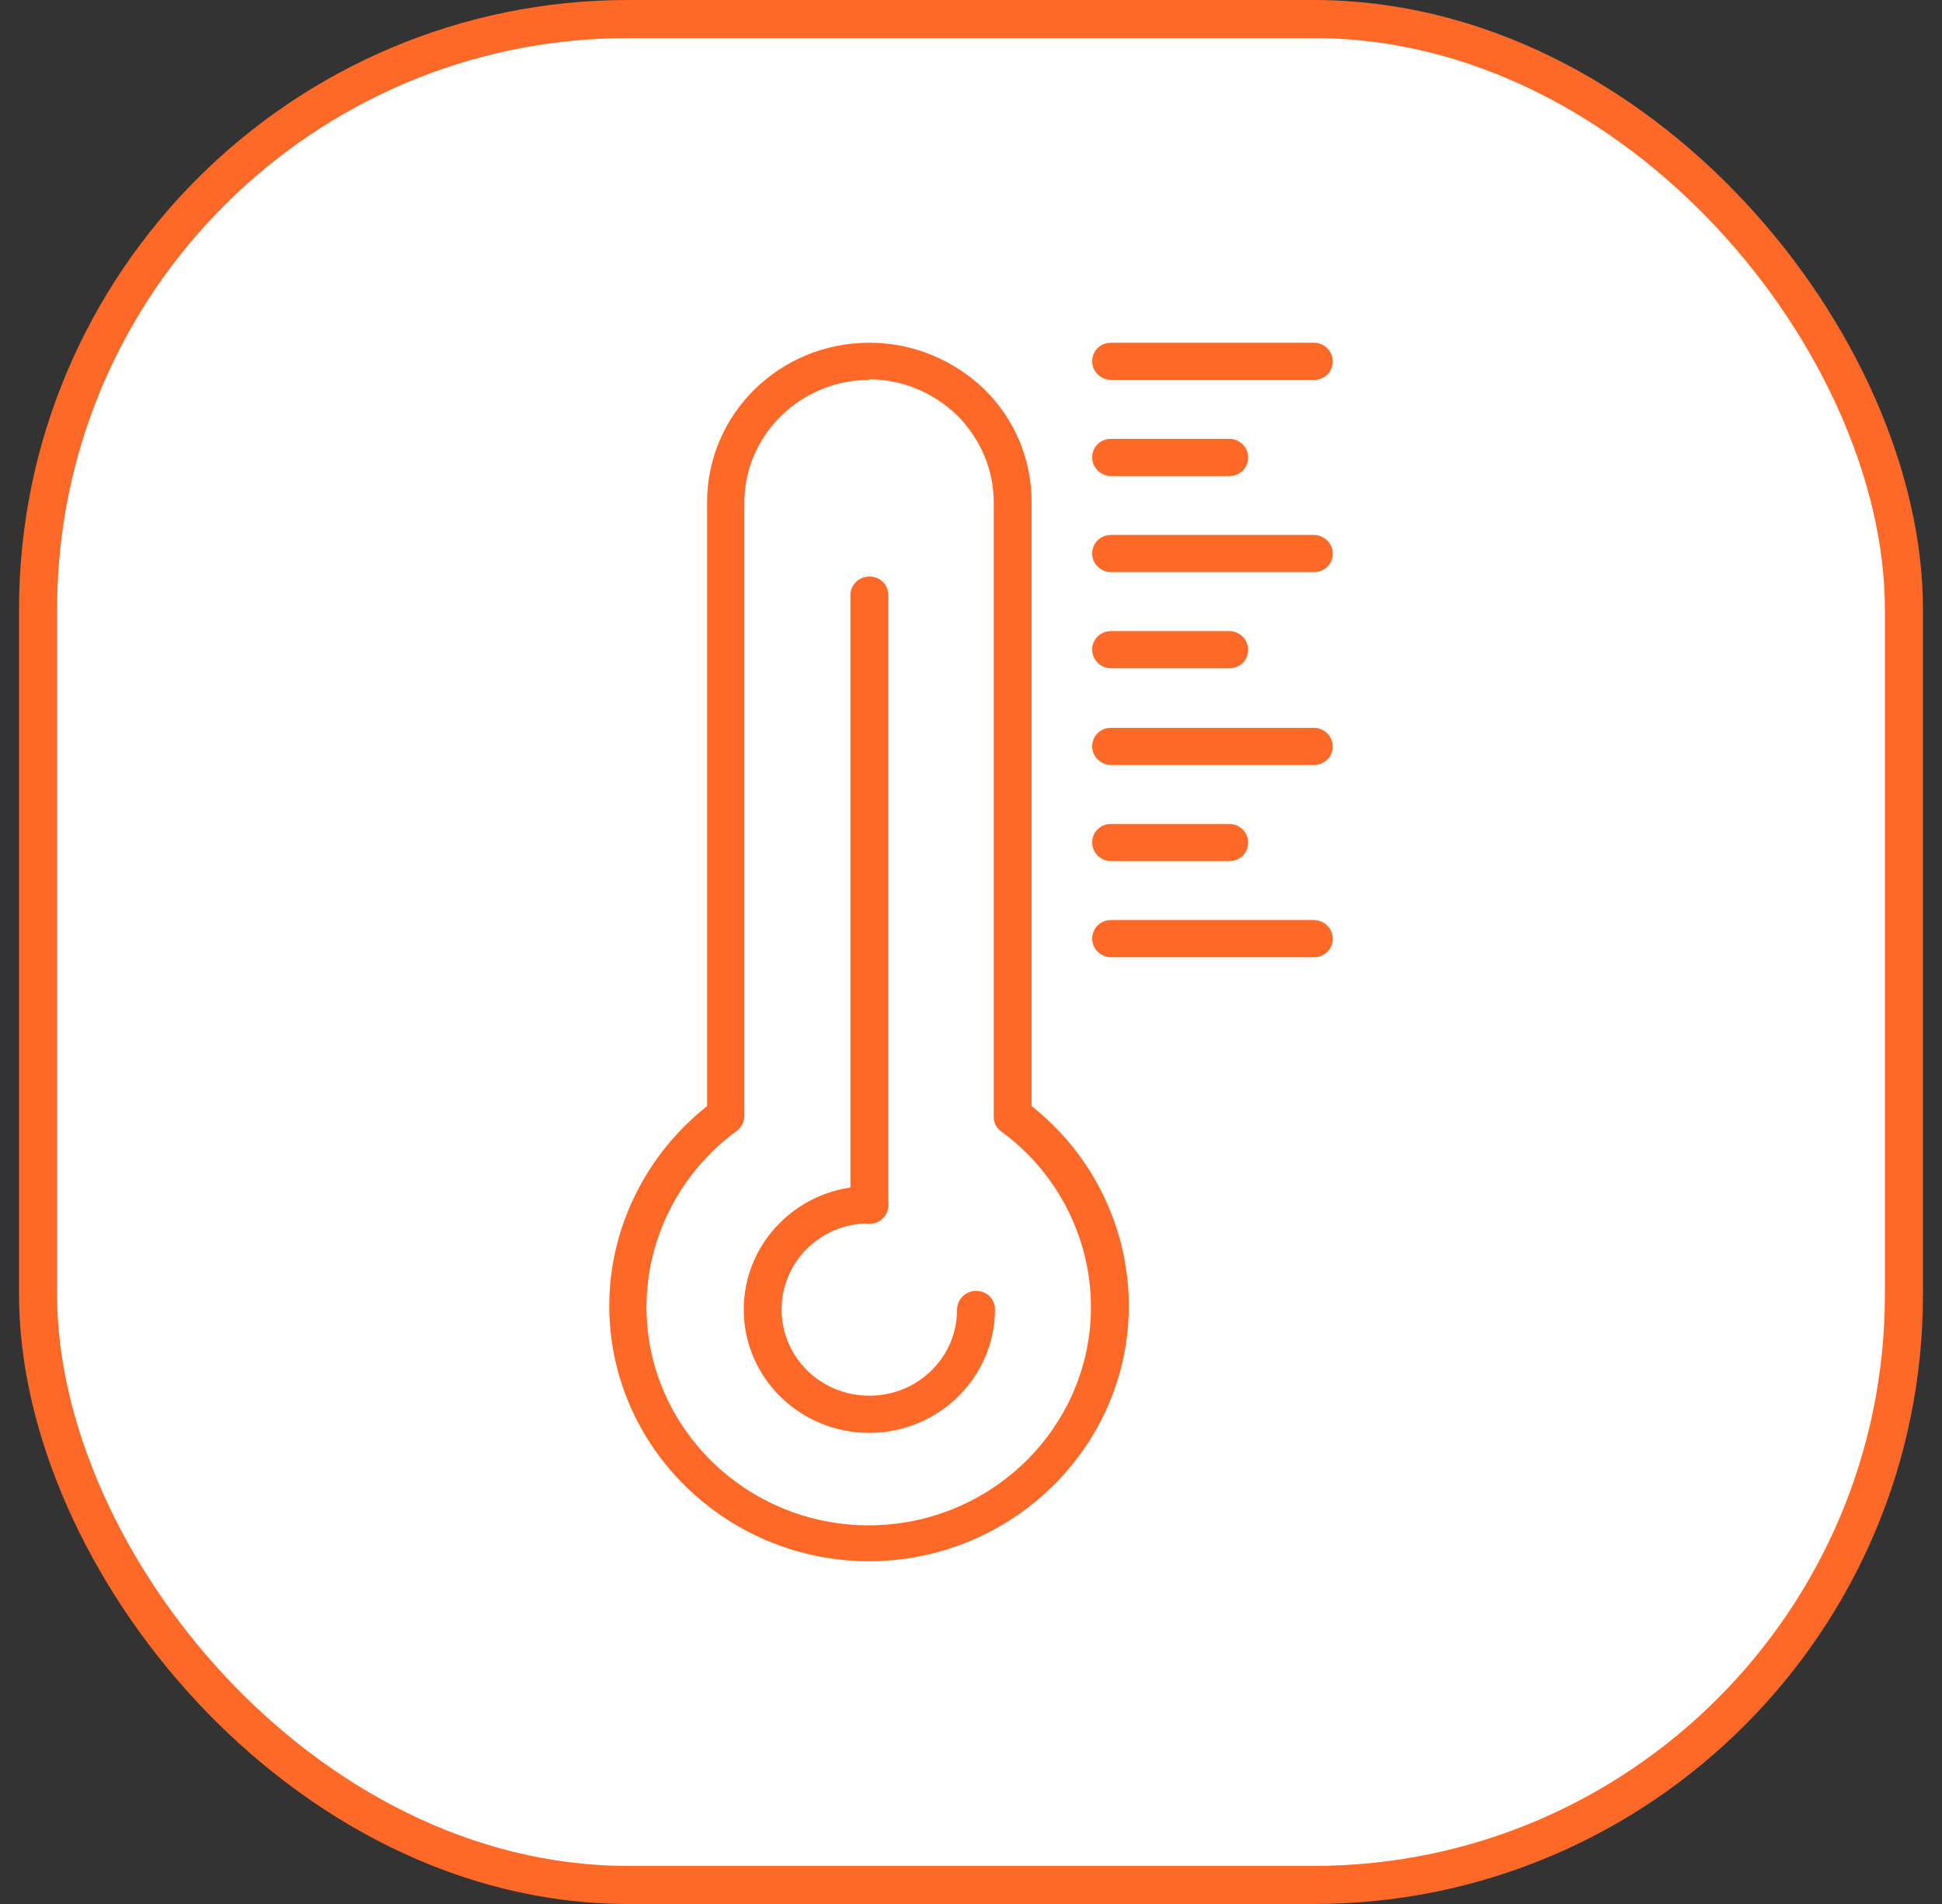
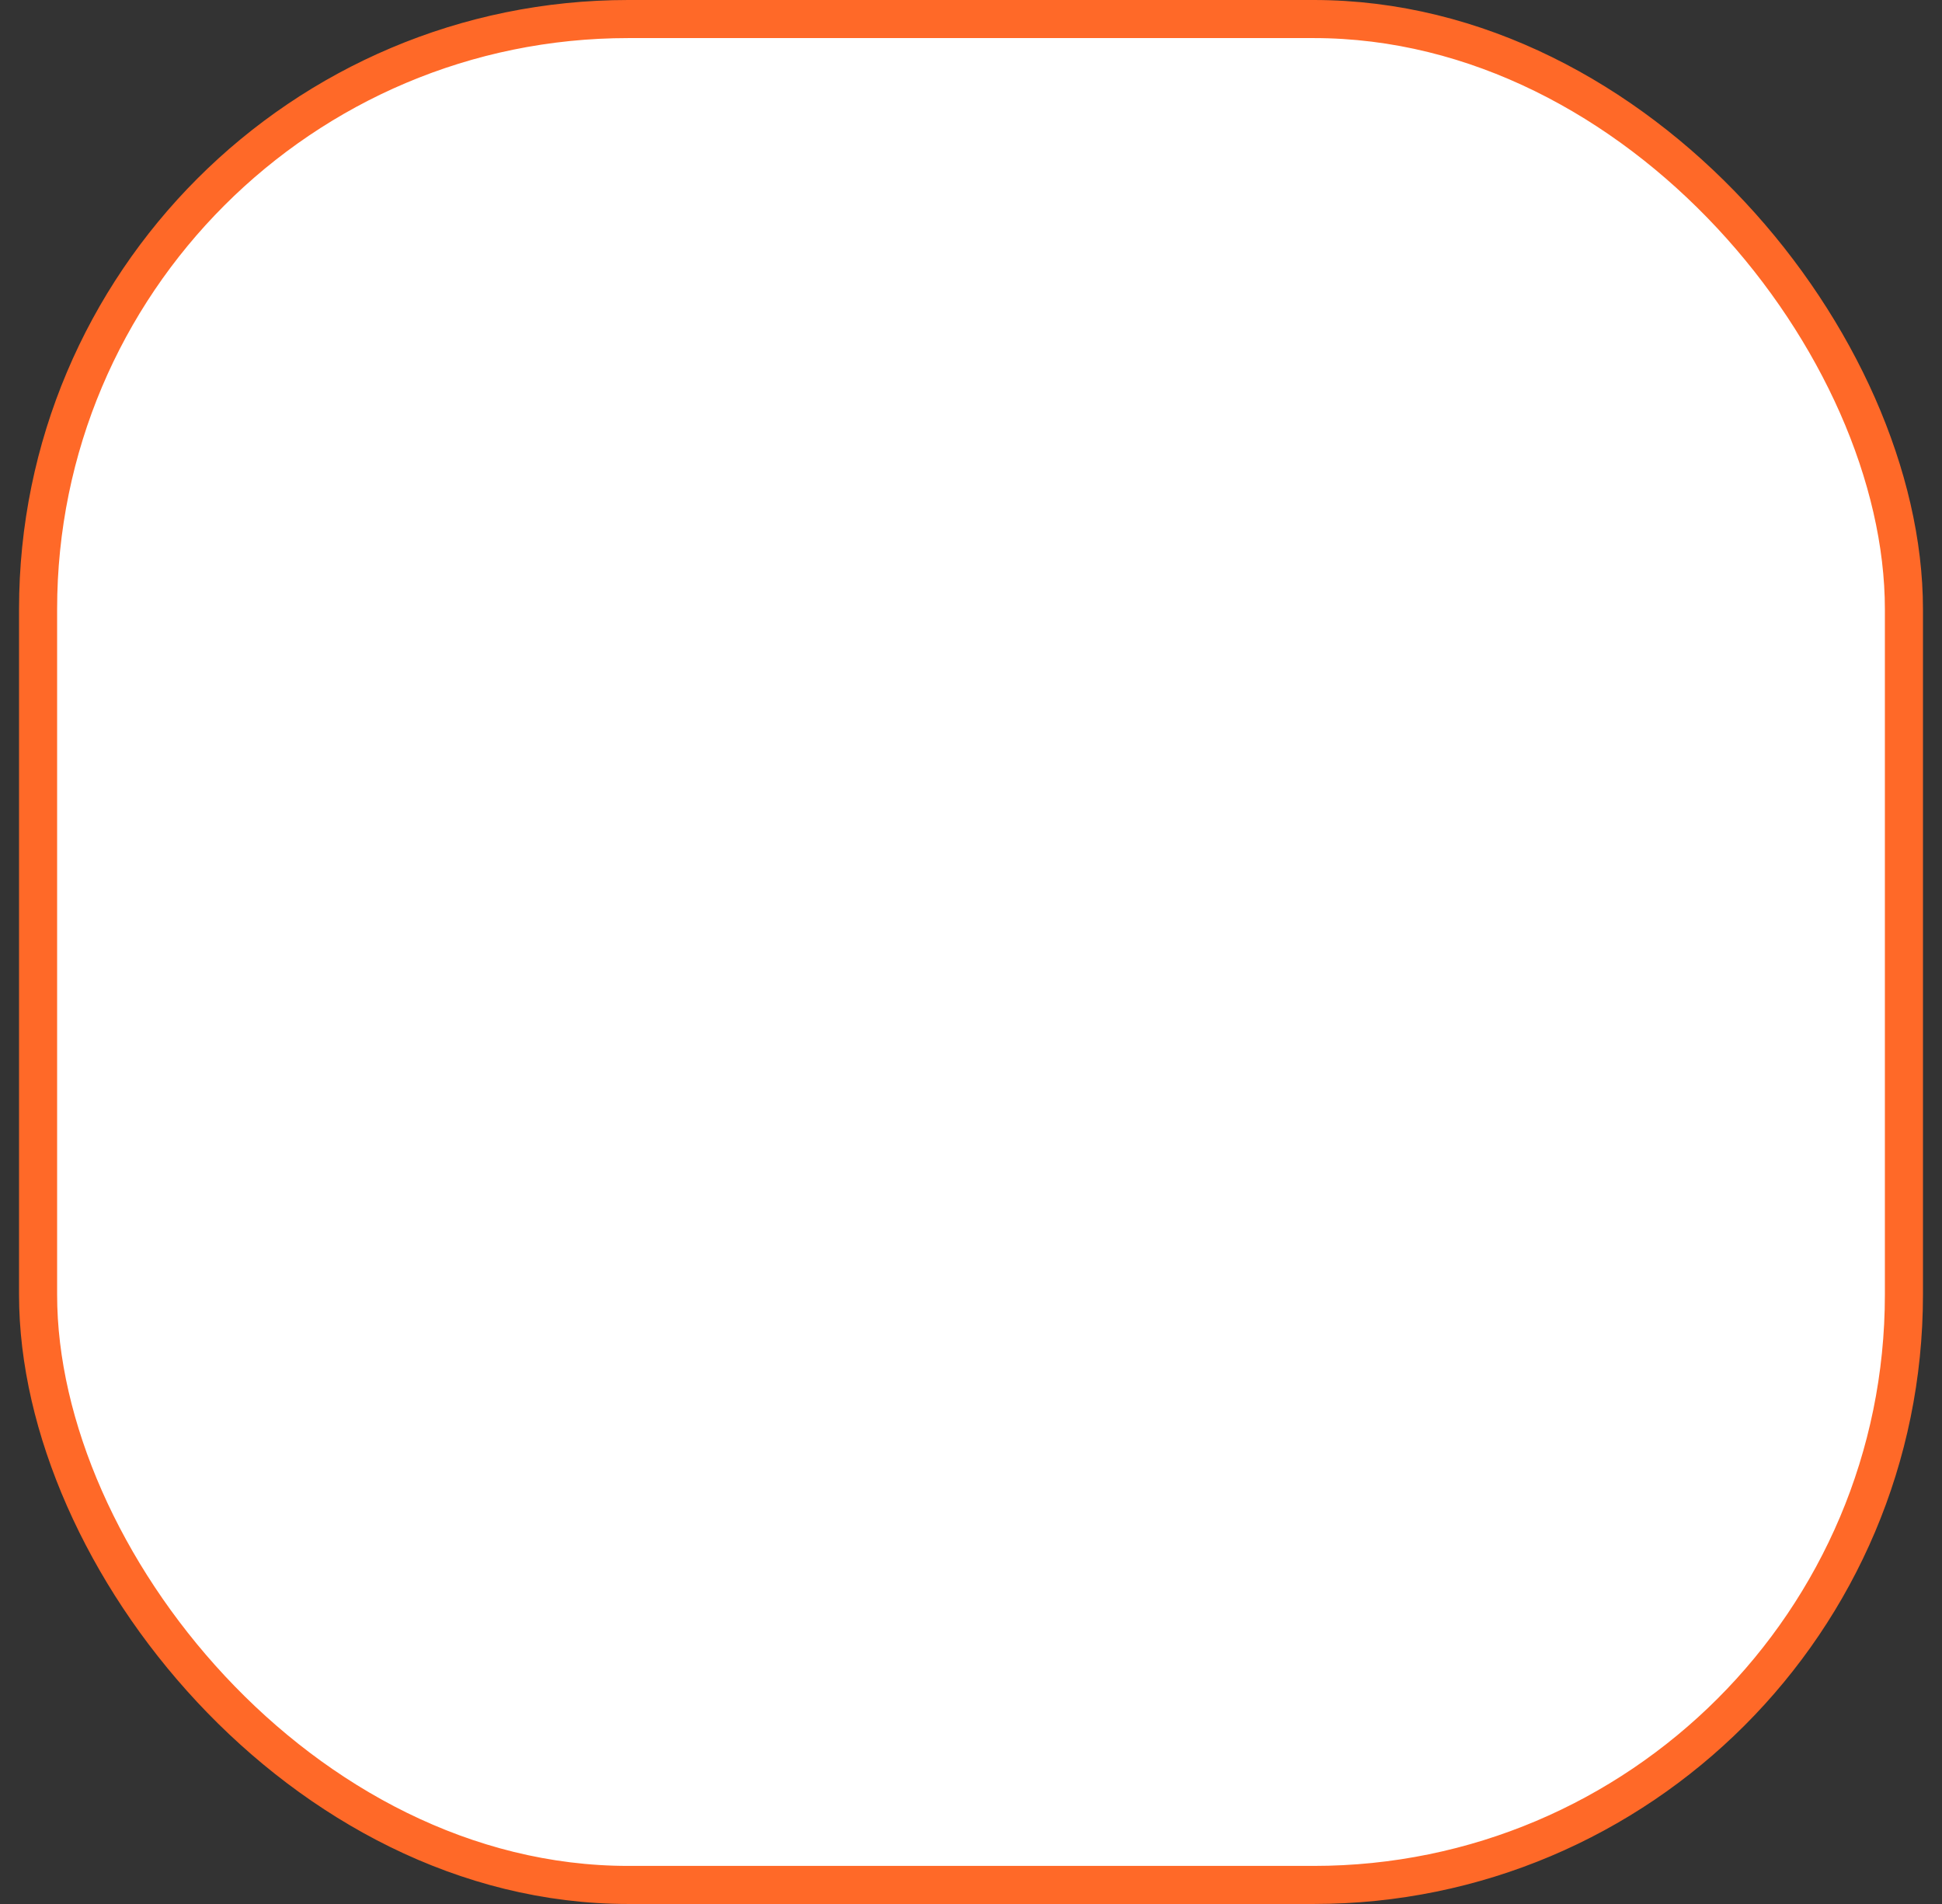
<svg xmlns="http://www.w3.org/2000/svg" width="51" height="50" viewBox="0 0 51 50" fill="none">
  <rect x="0" y="0" width="51" height="50" fill="#333333" stroke="none" />
  <rect x="1" y="0.5" width="49" height="49" rx="15.5" fill="white" />
  <rect x="1" y="0.5" width="49" height="49" rx="15.5" stroke="#FF6928" />
  <g clip-path="url(#clip0_104_606)">
    <path d="M22.831 41C19.067 41 16 37.987 16 34.291C16 32.255 16.962 30.317 18.57 29.047V13.185C18.57 10.873 20.476 9 22.831 9C23.958 9 25.036 9.44 25.848 10.221C26.661 11.019 27.092 12.078 27.092 13.185V29.047C28.7 30.317 29.645 32.255 29.645 34.291C29.645 37.987 26.578 41 22.814 41H22.831ZM22.831 9.977C21.024 9.977 19.548 11.427 19.548 13.201V29.307C19.548 29.454 19.482 29.601 19.349 29.698C17.873 30.773 16.978 32.499 16.978 34.323C16.978 37.482 19.598 40.056 22.814 40.056C26.03 40.056 28.65 37.482 28.65 34.323C28.65 32.516 27.771 30.789 26.296 29.715C26.163 29.617 26.097 29.486 26.097 29.324V13.185C26.097 12.338 25.749 11.524 25.135 10.905C24.505 10.303 23.693 9.961 22.814 9.961L22.831 9.977Z" fill="#FF6928" />
-     <path d="M22.831 37.629C21.007 37.629 19.532 36.179 19.532 34.388C19.532 32.597 21.007 31.148 22.831 31.148C23.096 31.148 23.328 31.359 23.328 31.636C23.328 31.913 23.113 32.125 22.831 32.125C21.554 32.125 20.526 33.134 20.526 34.388C20.526 35.642 21.554 36.652 22.831 36.652C24.107 36.652 25.135 35.642 25.135 34.388C25.135 34.128 25.351 33.9 25.633 33.9C25.915 33.9 26.13 34.111 26.13 34.388C26.13 36.163 24.654 37.629 22.831 37.629Z" fill="#FF6928" />
    <path d="M22.831 32.141C22.565 32.141 22.333 31.93 22.333 31.653V15.628C22.333 15.368 22.549 15.14 22.831 15.14C23.113 15.14 23.328 15.351 23.328 15.628V31.653C23.328 31.913 23.113 32.141 22.831 32.141Z" fill="#FF6928" />
    <path d="M32.281 12.502H29.181C28.916 12.502 28.683 12.29 28.683 12.013C28.683 11.736 28.899 11.524 29.181 11.524H32.281C32.546 11.524 32.779 11.736 32.779 12.013C32.779 12.29 32.563 12.502 32.281 12.502Z" fill="#FF6928" />
    <path d="M34.503 15.025H29.181C28.916 15.025 28.683 14.814 28.683 14.537C28.683 14.26 28.899 14.048 29.181 14.048H34.503C34.768 14.048 35 14.26 35 14.537C35 14.814 34.785 15.025 34.503 15.025Z" fill="#FF6928" />
-     <path d="M34.503 9.977H29.181C28.916 9.977 28.683 9.765 28.683 9.489C28.683 9.212 28.899 9 29.181 9H34.503C34.768 9 35 9.212 35 9.489C35 9.765 34.785 9.977 34.503 9.977Z" fill="#FF6928" />
    <path d="M32.281 17.55H29.181C28.916 17.55 28.683 17.338 28.683 17.061C28.683 16.785 28.899 16.573 29.181 16.573H32.281C32.546 16.573 32.779 16.785 32.779 17.061C32.779 17.338 32.563 17.55 32.281 17.55Z" fill="#FF6928" />
-     <path d="M34.503 20.09H29.181C28.916 20.09 28.683 19.878 28.683 19.601C28.683 19.325 28.899 19.113 29.181 19.113H34.503C34.768 19.113 35 19.325 35 19.601C35 19.878 34.785 20.09 34.503 20.09Z" fill="#FF6928" />
    <path d="M32.281 22.614H29.181C28.916 22.614 28.683 22.403 28.683 22.126C28.683 21.849 28.899 21.637 29.181 21.637H32.281C32.546 21.637 32.779 21.849 32.779 22.126C32.779 22.403 32.563 22.614 32.281 22.614Z" fill="#FF6928" />
-     <path d="M34.503 25.138H29.181C28.916 25.138 28.683 24.927 28.683 24.65C28.683 24.373 28.899 24.161 29.181 24.161H34.503C34.768 24.161 35 24.373 35 24.65C35 24.927 34.785 25.138 34.503 25.138Z" fill="#FF6928" />
  </g>
  <defs>
    <clipPath id="clip0_104_606">
-       <rect width="19" height="32" fill="white" transform="translate(16 9)" />
-     </clipPath>
+       </clipPath>
  </defs>
</svg>